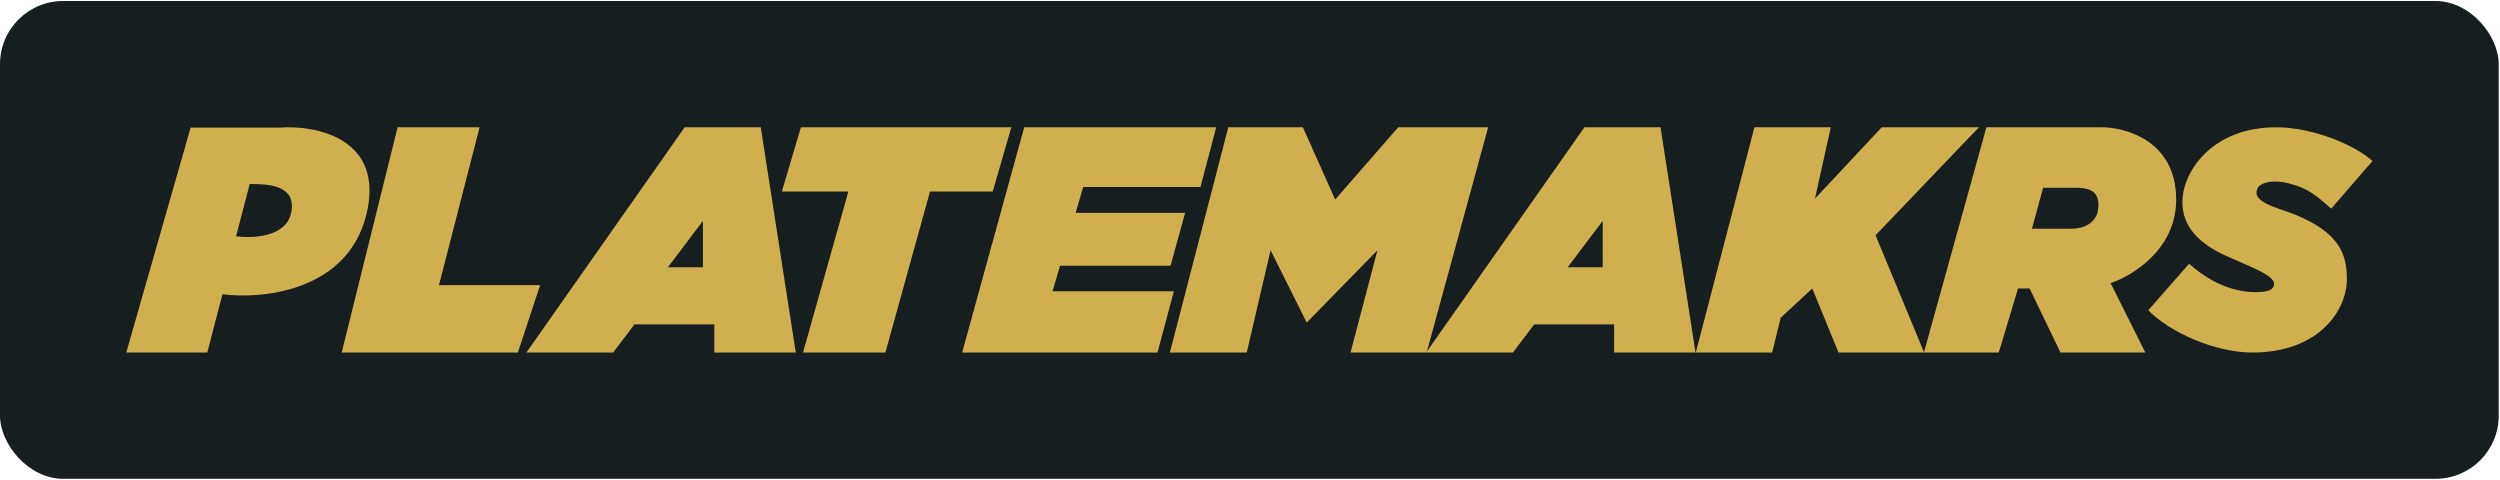
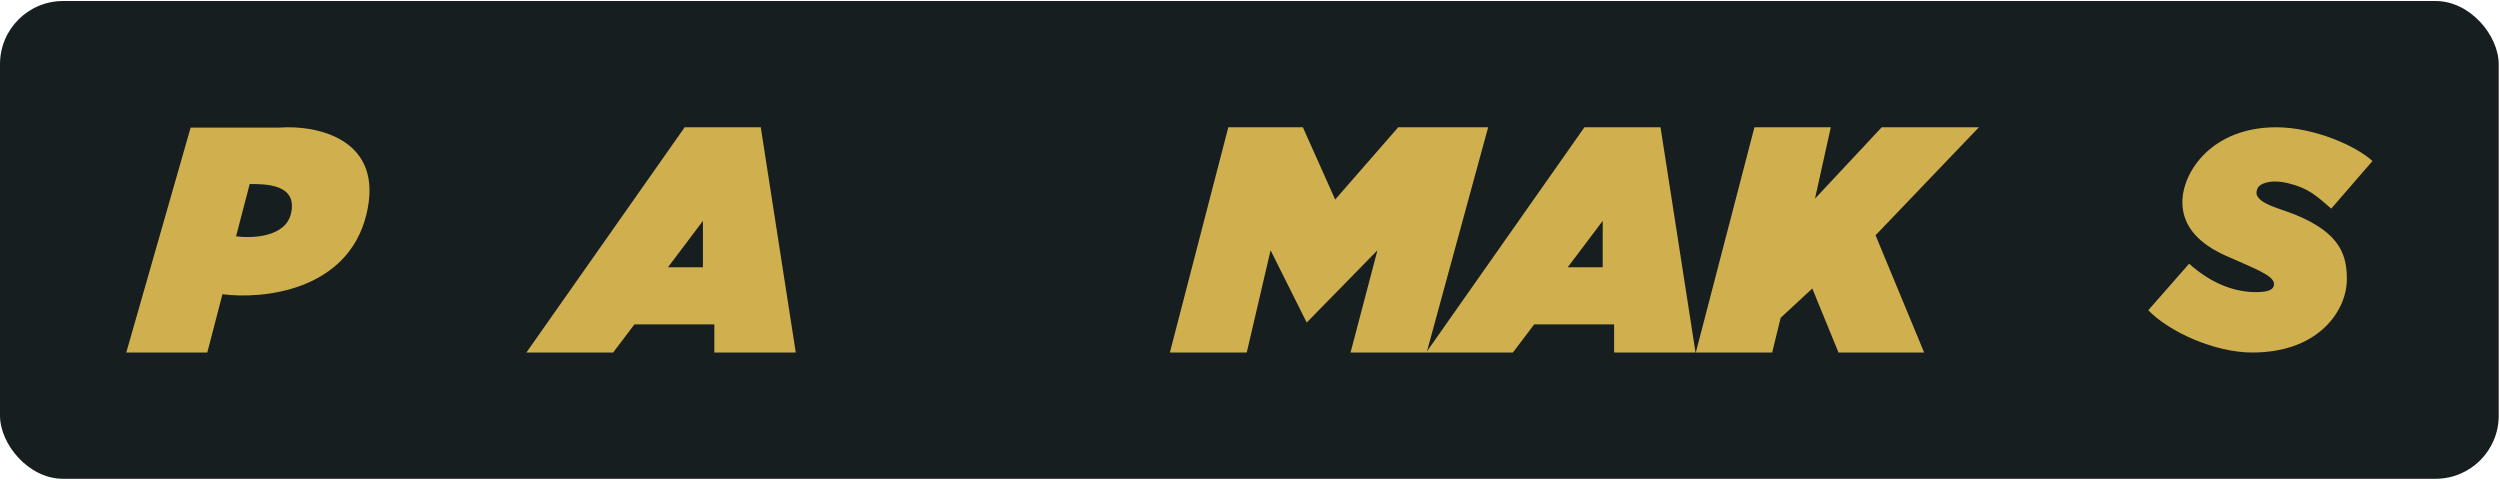
<svg xmlns="http://www.w3.org/2000/svg" width="198" height="38" viewBox="0 0 198 38" fill="none">
  <rect y="0.08" width="197.898" height="37.84" rx="5" fill="#161E20" />
  <path d="M97.282 10.08L92.654 27.92H98.743L100.63 19.822L103.492 25.545L109.094 19.822L106.963 27.92H112.991L117.862 10.08H110.738L105.745 15.803L103.188 10.08H97.282Z" fill="#D0AF4F" />
  <path d="M134.308 27.92L138.951 10.08H144.999L143.747 15.731L149.032 10.08H156.73L148.543 18.633L152.392 27.92H145.61L143.533 22.849L141.028 25.171L140.356 27.92H134.308Z" fill="#D0AF4F" />
  <path fill-rule="evenodd" clip-rule="evenodd" d="M15.098 10.106L10 27.92H16.418L17.618 23.302C20.797 23.722 27.526 23.05 29.014 17.004C30.502 10.958 25.035 9.886 22.116 10.106H15.098ZM18.697 18.712L19.777 14.574C21.047 14.574 23.586 14.574 23.046 16.913C22.614 18.785 19.967 18.893 18.697 18.712Z" fill="#D0AF4F" />
-   <path d="M31.491 10.08L27.061 27.92H41.018L42.778 22.58H34.768L37.984 10.08H31.491Z" fill="#D0AF4F" />
  <path fill-rule="evenodd" clip-rule="evenodd" d="M41.69 27.92L54.226 10.08H60.253L63.025 27.92H56.576V25.69H50.248L48.56 27.92H41.69ZM52.9 21.17L55.672 17.493V21.17H52.9Z" fill="#D0AF4F" />
  <path fill-rule="evenodd" clip-rule="evenodd" d="M112.951 27.92L125.487 10.08H131.514L134.286 27.92H127.837V25.69H121.509L119.821 27.92H112.951ZM124.161 21.17L126.934 17.493V21.17H124.161Z" fill="#D0AF4F" />
-   <path d="M80.098 10.08H63.432L61.923 15.168H67.191L63.599 27.92H70.124L73.656 15.168H78.625L80.098 10.08Z" fill="#D0AF4F" />
-   <path d="M76.202 27.92L81.117 10.08H96.325L95.074 14.813H85.79L85.188 16.86H93.86L92.707 21.048H83.956L83.362 23.066H92.972L91.675 27.92H76.202Z" fill="#D0AF4F" />
-   <path fill-rule="evenodd" clip-rule="evenodd" d="M157.324 10.08L152.375 27.92H158.302L159.829 22.849H160.745L163.189 27.92H169.91L167.16 22.421C168.891 21.851 172.353 19.733 172.353 15.823C172.353 10.935 168.016 10.08 166.488 10.08H157.324ZM161.815 14.876L160.929 18.114H163.983C164.503 18.114 165.706 18.035 166.122 16.862C166.397 15.487 165.896 14.876 164.503 14.876H161.815Z" fill="#D0AF4F" />
  <path d="M187.898 12.753L184.634 16.524C183.495 15.539 182.868 14.909 181.173 14.498C180.188 14.259 179.217 14.371 178.852 14.821C178.134 16.017 180.4 16.431 181.848 17.03C185.383 18.493 185.872 20.238 185.872 22.123C185.872 24.532 183.706 27.92 178.387 27.92C175.439 27.92 171.831 26.316 170.143 24.571L173.379 20.885C175.259 22.573 177.121 23.136 178.669 23.136C179.727 23.136 180.104 22.911 180.104 22.489C180.104 21.8 178.42 21.214 176.249 20.238C174.246 19.337 172.844 17.987 172.844 16.017C172.844 13.586 175.208 10.08 180.273 10.08C183.289 10.08 186.632 11.571 187.898 12.753Z" fill="#D0AF4F" />
</svg>